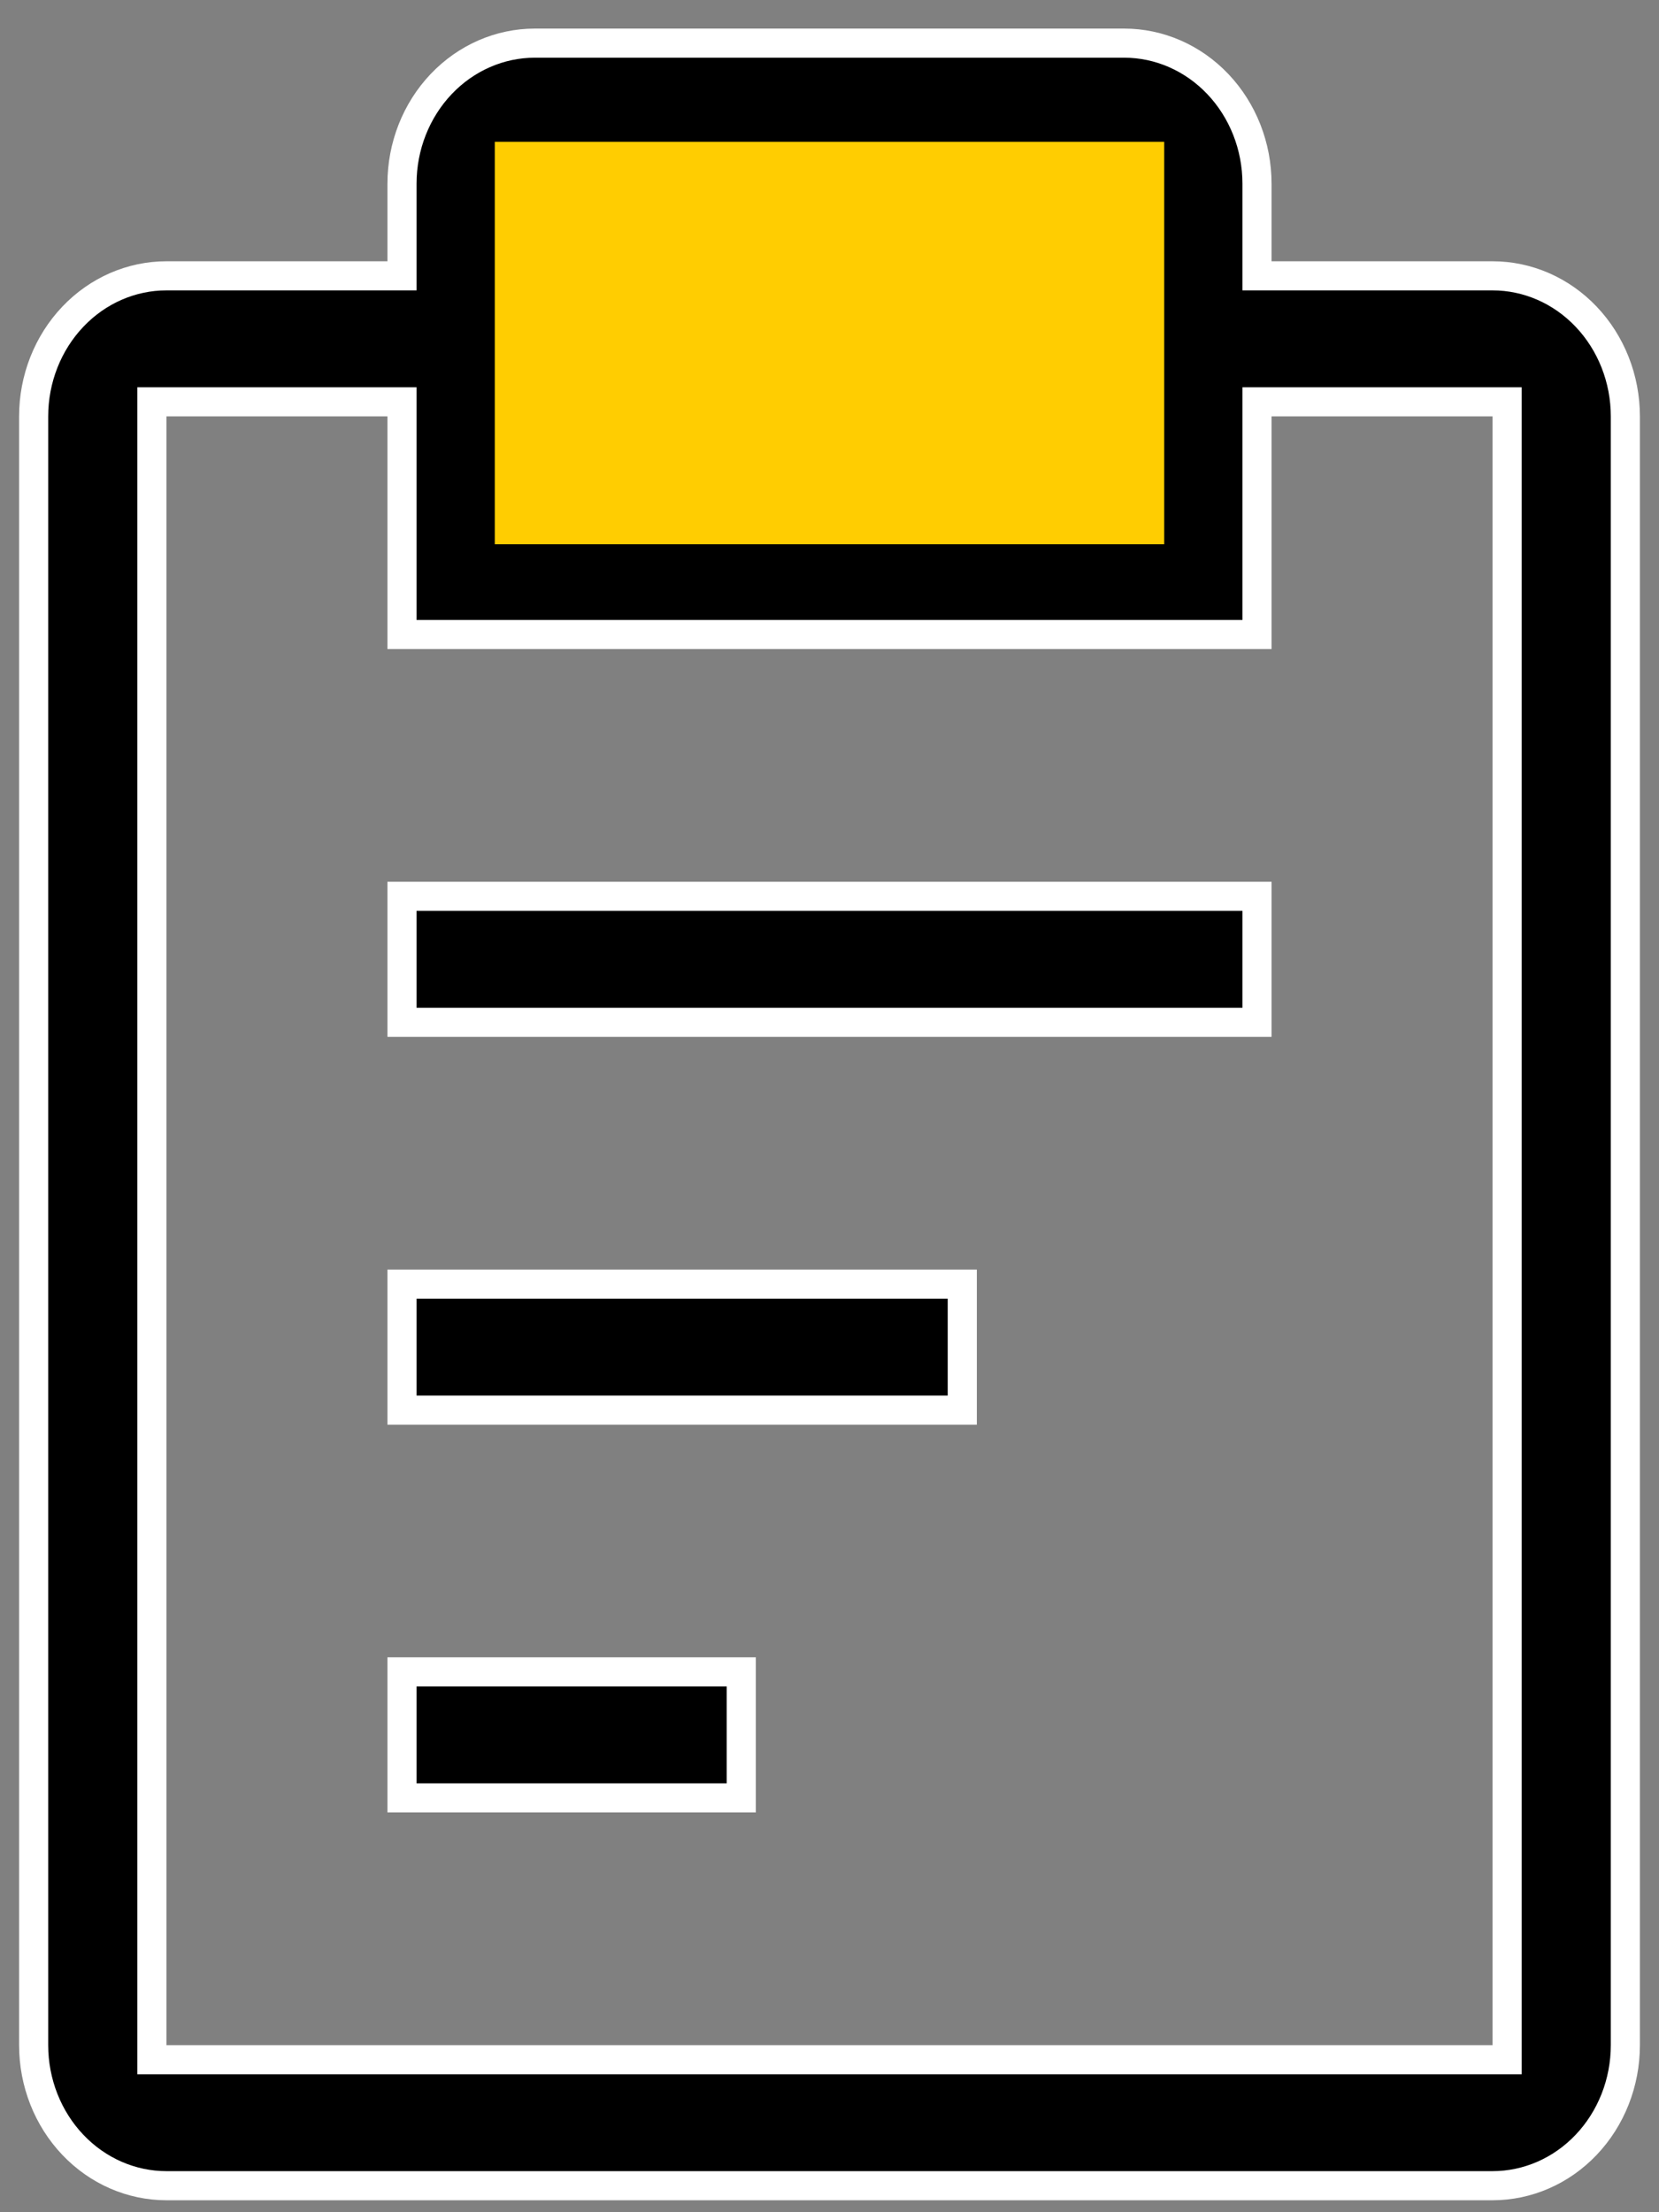
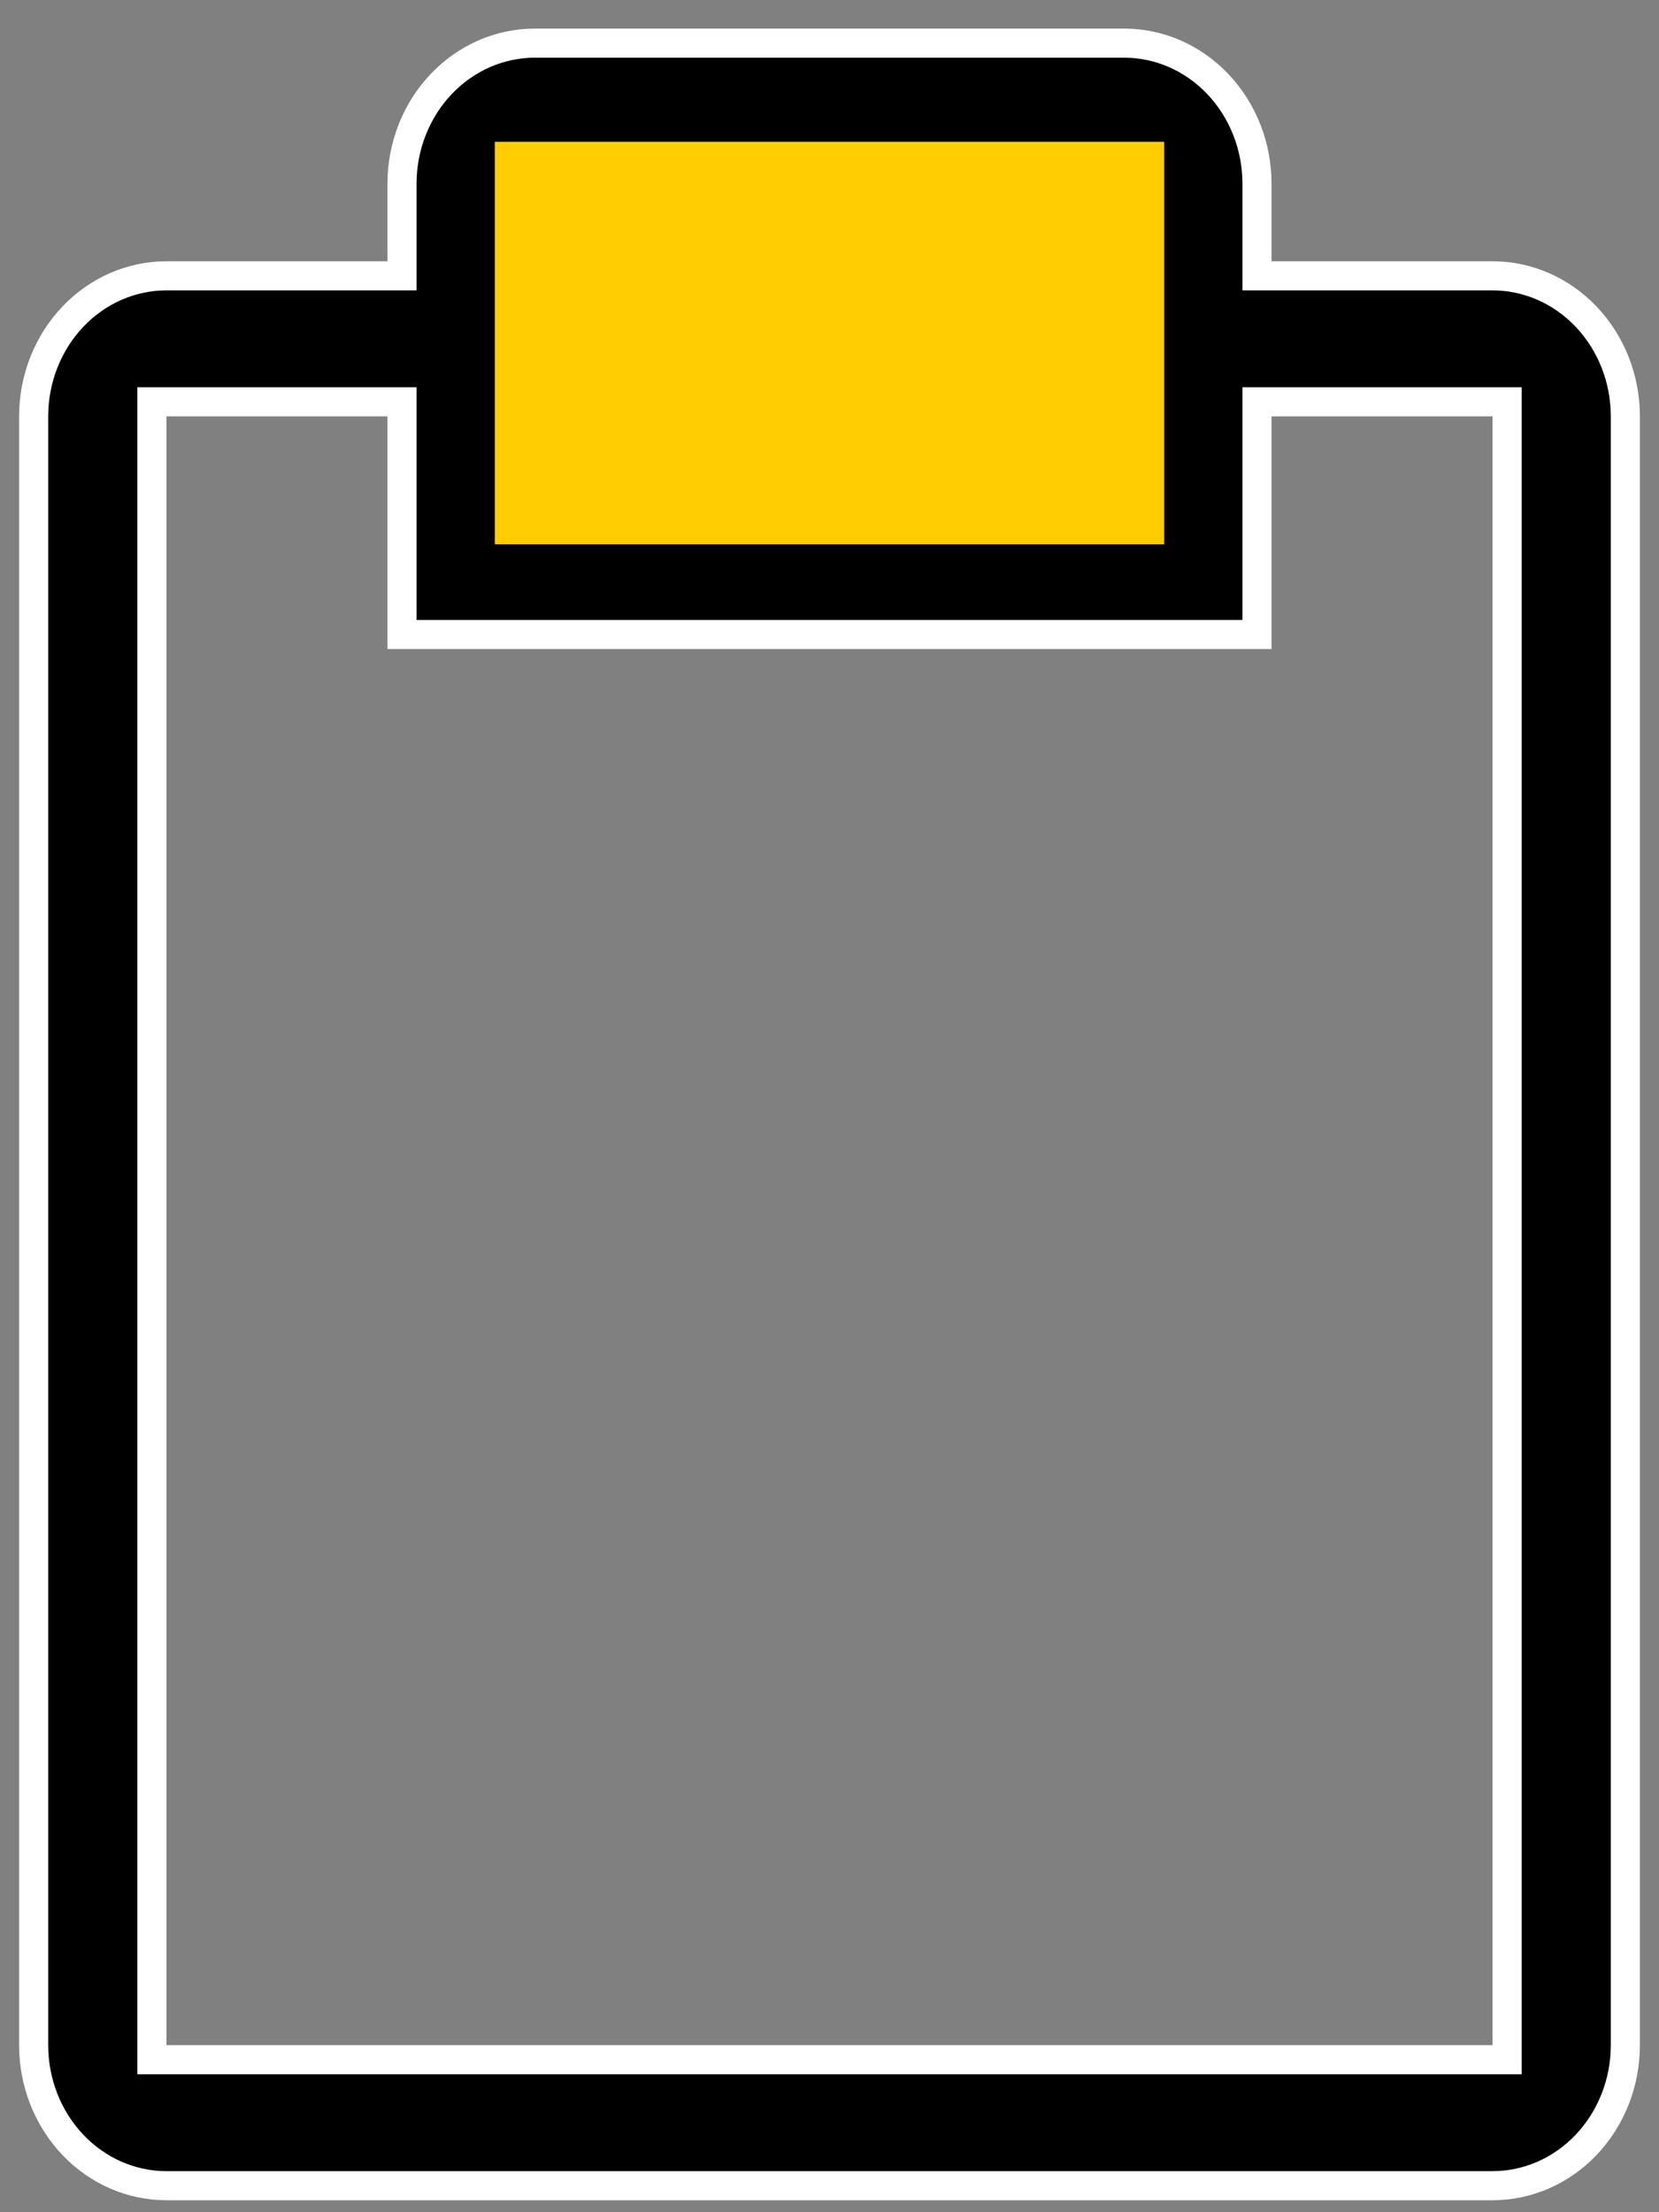
<svg xmlns="http://www.w3.org/2000/svg" width="57" height="76" viewBox="0 0 57 76" fill="none">
  <rect x="0" y="0" width="57" height="76" fill="#808080" stroke="none" />
-   <path d="M13.812 44.115H33.062V48.444H13.812V44.115ZM13.812 30.792H43.188V35.121H13.812V30.792ZM13.812 57.437H25.469V61.766H13.812V57.437Z" fill="black" stroke="white" />
  <path d="M43.188 8.976V9.476H43.688H51.281C52.483 9.476 53.641 9.978 54.498 10.881C55.357 11.785 55.844 13.016 55.844 14.305V70.26C55.844 71.549 55.357 72.78 54.498 73.684C53.641 74.587 52.483 75.089 51.281 75.089H5.719C4.517 75.089 3.359 74.587 2.502 73.684C1.643 72.78 1.156 71.549 1.156 70.26V14.305C1.156 13.016 1.643 11.785 2.502 10.881C3.359 9.978 4.517 9.476 5.719 9.476H13.312H13.812V8.976V6.311C13.812 5.023 14.299 3.792 15.158 2.888C16.016 1.985 17.174 1.482 18.375 1.482H38.625C39.827 1.482 40.984 1.985 41.842 2.888C42.701 3.792 43.188 5.023 43.188 6.311V8.976ZM18.375 5.811H17.875V6.311V16.97V17.47H18.375H38.625H39.125V16.97V6.311V5.811H38.625H18.375ZM51.281 70.76H51.781V70.26V14.305V13.805H51.281H43.688H43.188V14.305V21.799H13.812V14.305V13.805H13.312H5.719H5.219V14.305V70.26V70.76H5.719H51.281Z" fill="black" stroke="white" />
  <rect x="17" y="4.871" width="23" height="13.827" fill="#FFCD01" />
</svg>